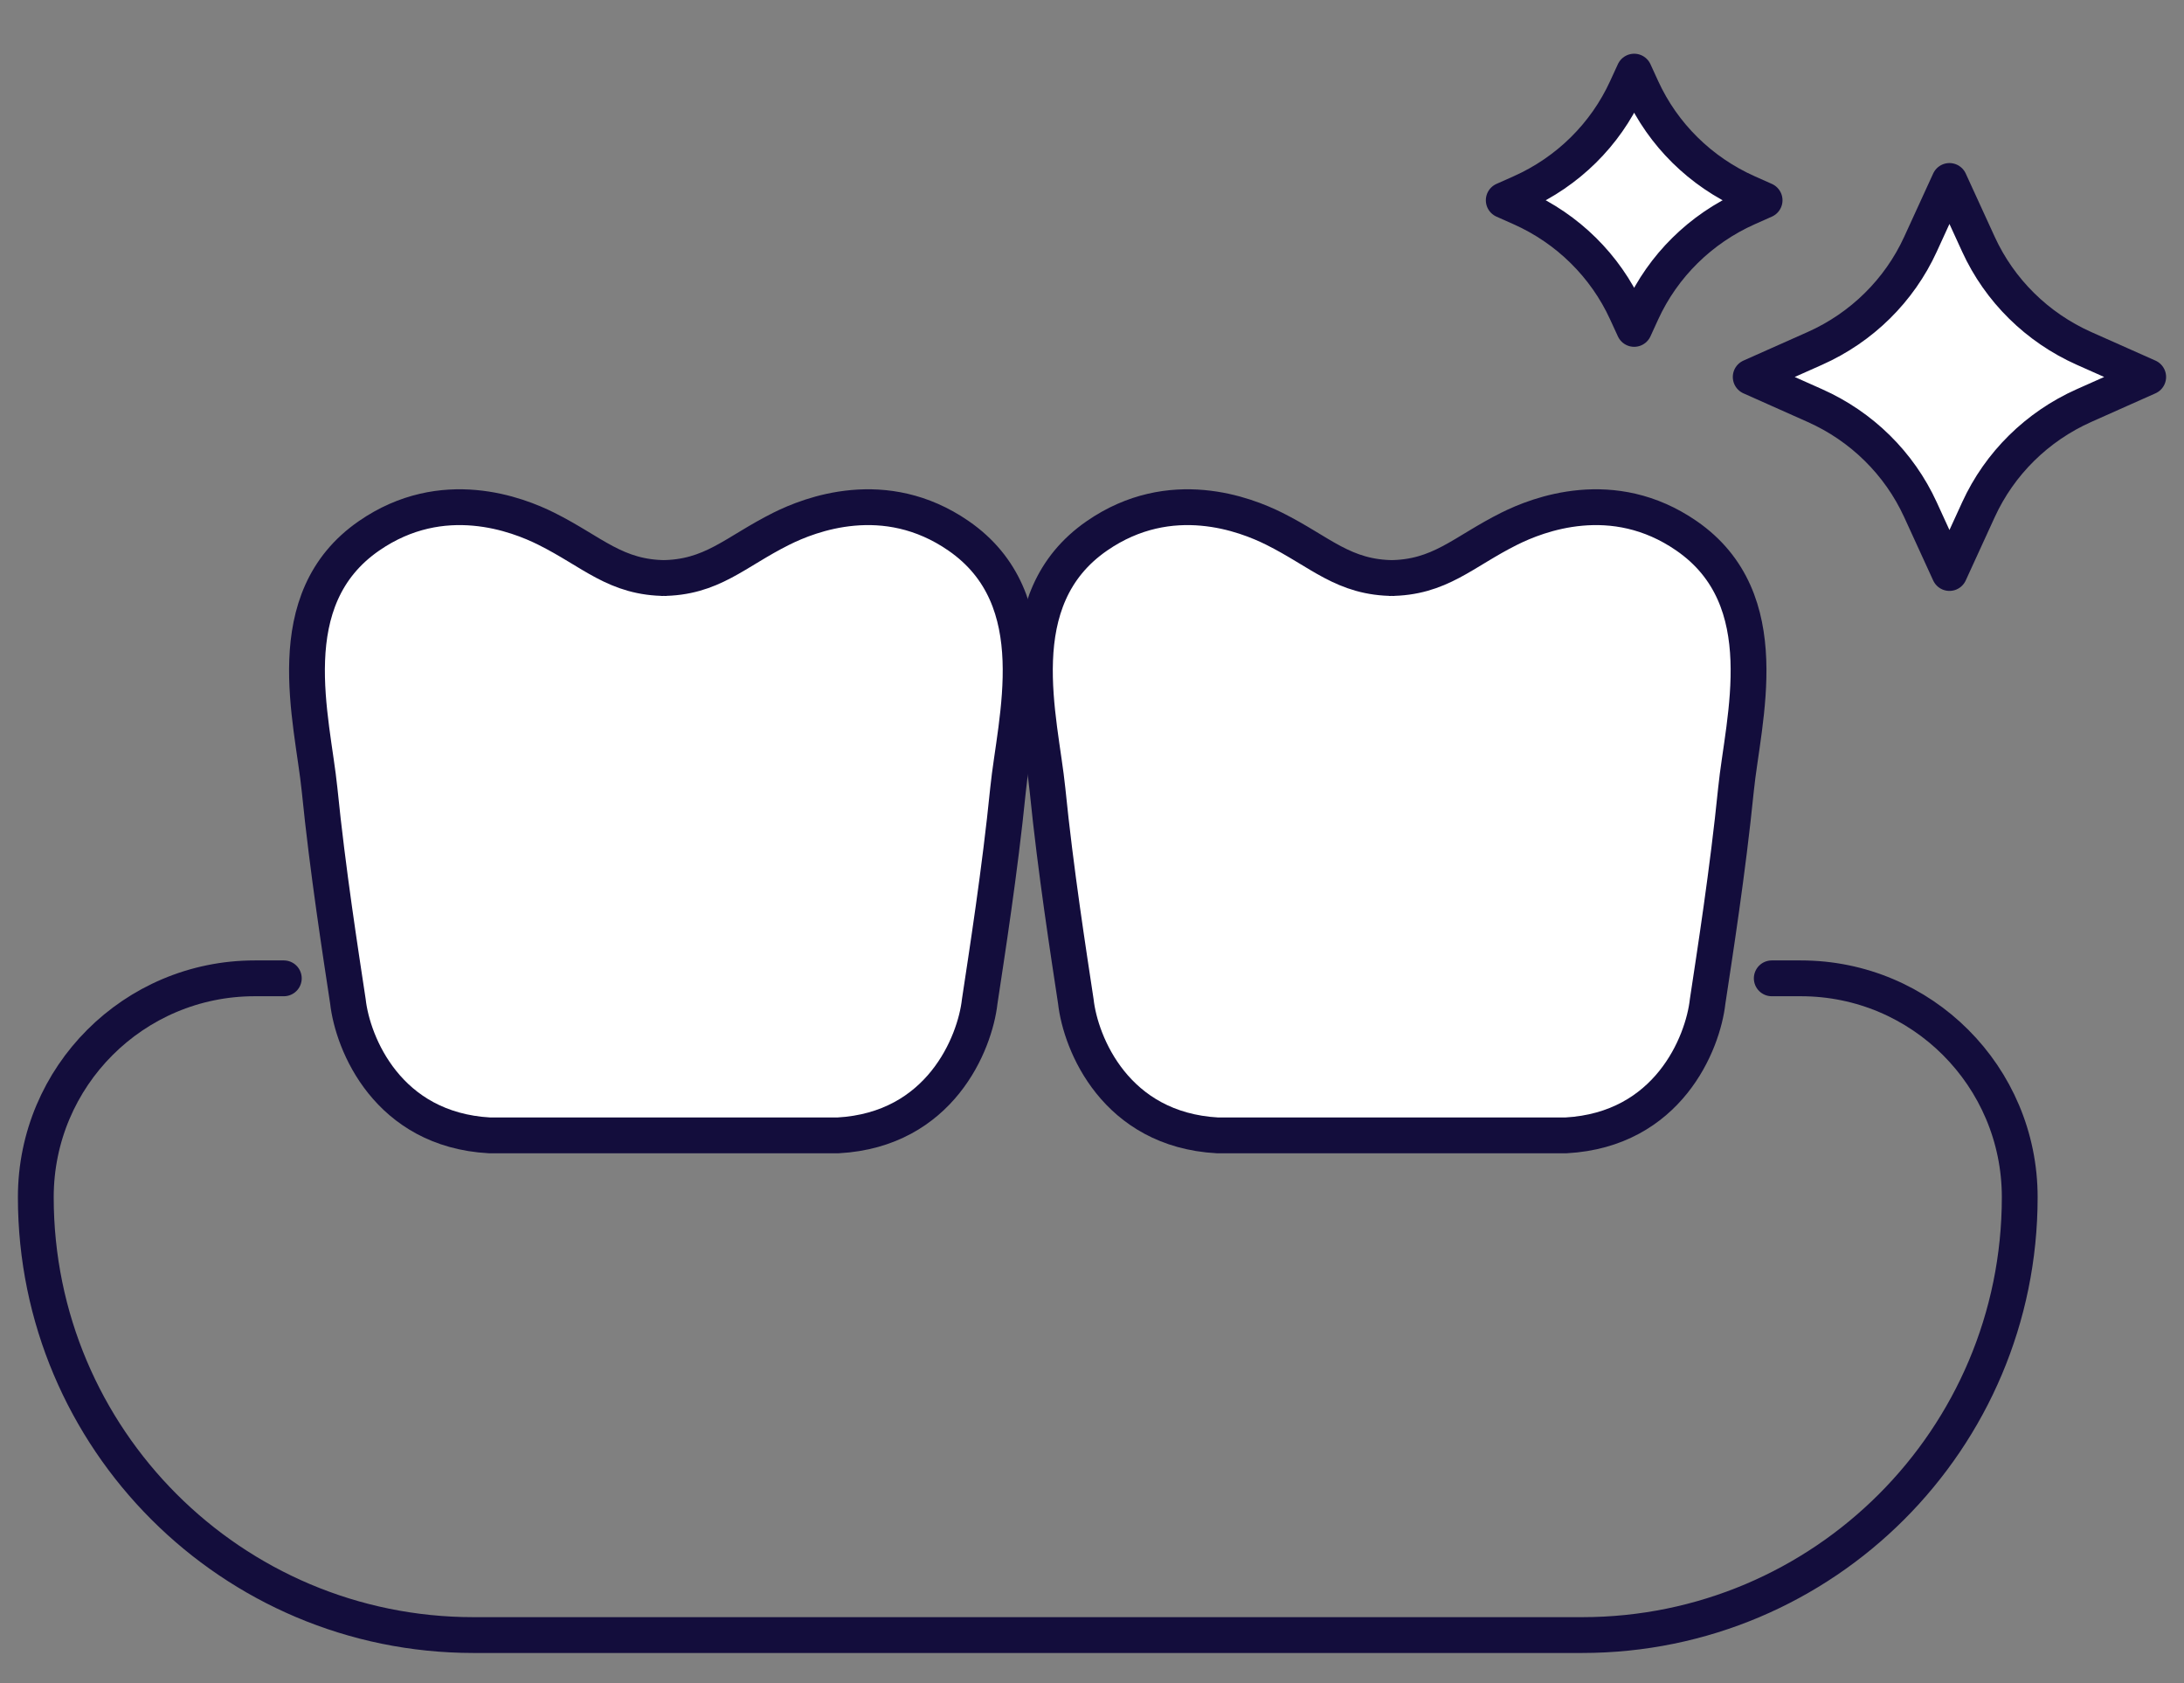
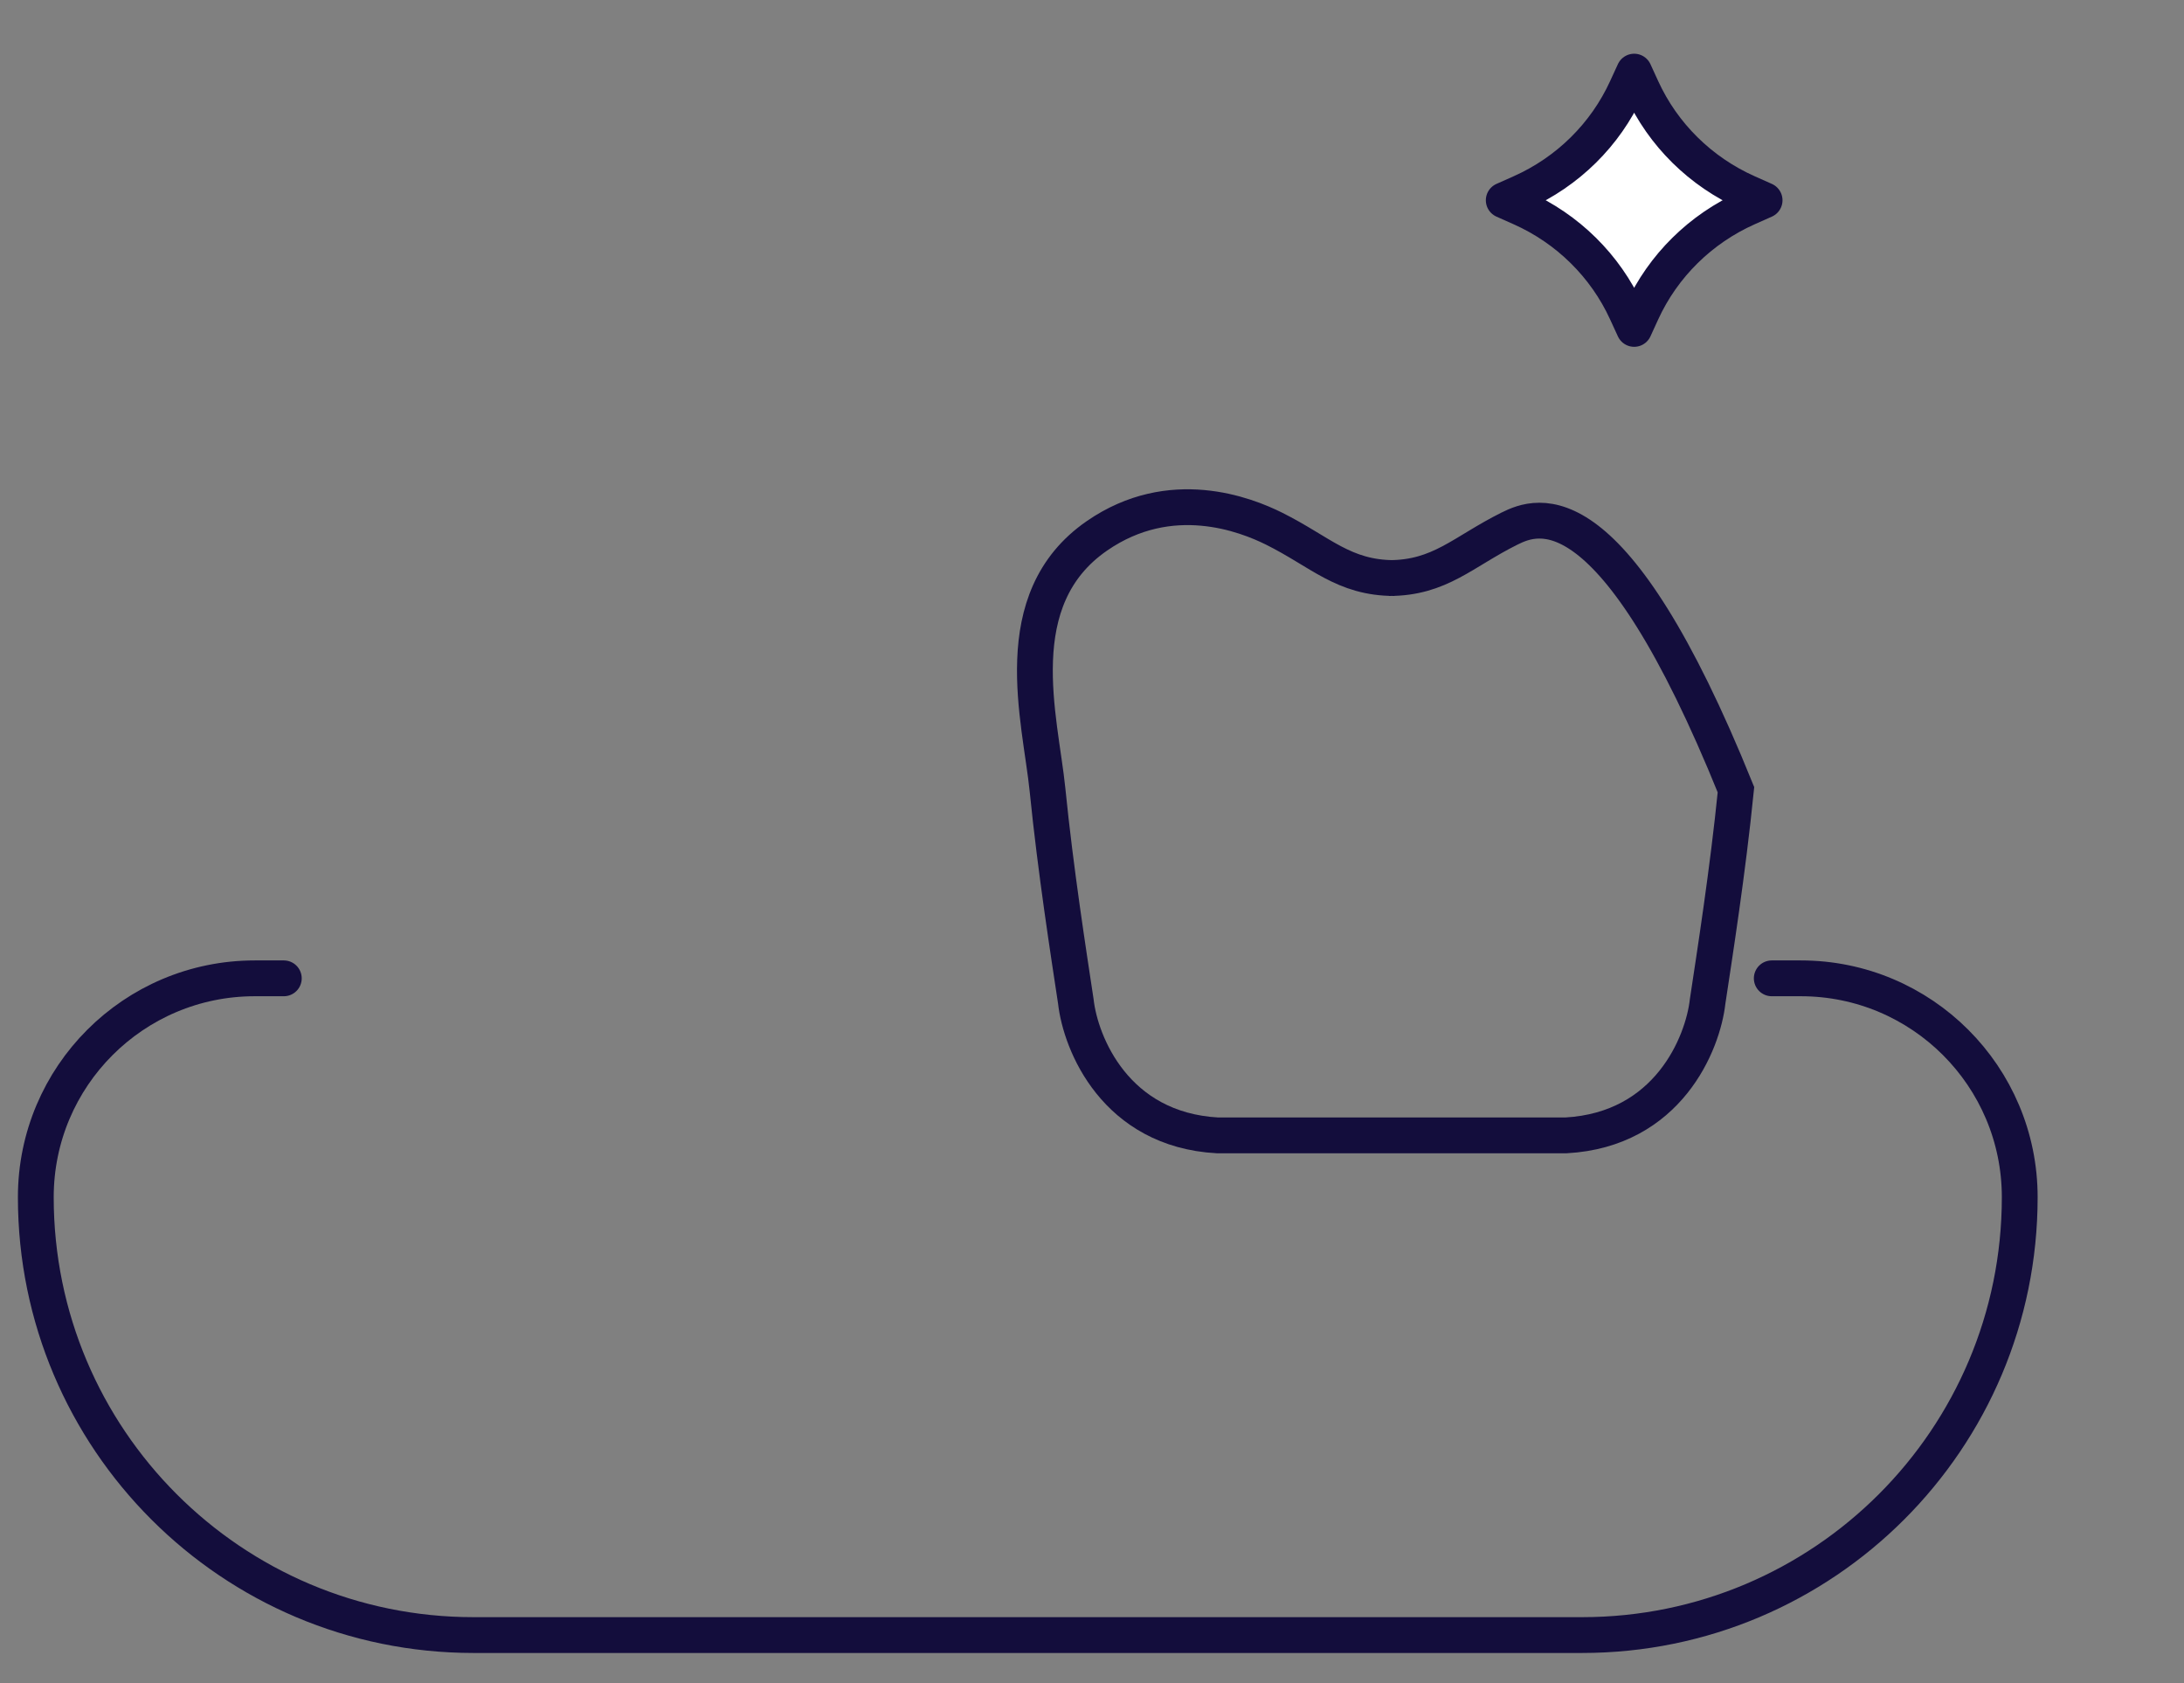
<svg xmlns="http://www.w3.org/2000/svg" width="61" height="47" viewBox="0 0 61 47" fill="none">
  <rect x="0" y="0" width="61" height="47" fill="#808080" stroke="none" />
-   <path d="M26.77 14.96C24.713 13.541 22.617 14.368 21.826 14.762C20.55 15.397 19.911 16.115 18.54 16.14C17.17 16.115 16.531 15.397 15.255 14.762C14.464 14.368 12.367 13.541 10.31 14.96C7.739 16.732 8.728 20.081 8.926 22.051C9.154 24.326 9.519 26.647 9.717 27.96C9.849 29.142 10.825 31.545 13.673 31.703H18.266H18.815H23.408C26.256 31.545 27.232 29.142 27.364 27.96C27.562 26.647 27.927 24.326 28.155 22.051C28.353 20.081 29.342 16.732 26.77 14.96Z" fill="white" />
-   <path d="M18.266 31.703H23.408C26.256 31.545 27.232 29.142 27.364 27.96C27.562 26.647 27.927 24.326 28.155 22.051C28.353 20.081 29.342 16.732 26.77 14.96C24.713 13.541 22.617 14.368 21.826 14.762C20.527 15.409 19.888 16.141 18.463 16.141M18.815 31.703H13.673C10.825 31.545 9.849 29.142 9.717 27.96C9.519 26.647 9.154 24.326 8.926 22.051C8.728 20.081 7.739 16.732 10.31 14.96C12.367 13.541 14.464 14.368 15.255 14.762C16.554 15.409 17.193 16.141 18.617 16.141" stroke="#130D3C" />
-   <path d="M47.102 14.96C45.045 13.541 42.948 14.368 42.157 14.762C40.881 15.397 40.242 16.115 38.871 16.14C37.501 16.115 36.862 15.397 35.586 14.762C34.795 14.368 32.698 13.541 30.641 14.96C28.07 16.732 29.059 20.081 29.257 22.051C29.485 24.326 29.85 26.647 30.048 27.96C30.18 29.142 31.156 31.545 34.004 31.703H38.597H39.146H43.739C46.587 31.545 47.563 29.142 47.695 27.96C47.893 26.647 48.258 24.326 48.486 22.051C48.684 20.081 49.673 16.732 47.102 14.96Z" fill="white" />
-   <path d="M38.597 31.703H43.739C46.587 31.545 47.563 29.142 47.695 27.96C47.893 26.647 48.258 24.326 48.486 22.051C48.684 20.081 49.673 16.732 47.102 14.96C45.045 13.541 42.948 14.368 42.157 14.762C40.858 15.409 40.219 16.141 38.795 16.141M39.146 31.703H34.004C31.156 31.545 30.18 29.142 30.048 27.96C29.85 26.647 29.485 24.326 29.257 22.051C29.059 20.081 28.07 16.732 30.641 14.96C32.698 13.541 34.795 14.368 35.586 14.762C36.885 15.409 37.524 16.141 38.948 16.141" stroke="#130D3C" />
+   <path d="M38.597 31.703H43.739C46.587 31.545 47.563 29.142 47.695 27.96C47.893 26.647 48.258 24.326 48.486 22.051C45.045 13.541 42.948 14.368 42.157 14.762C40.858 15.409 40.219 16.141 38.795 16.141M39.146 31.703H34.004C31.156 31.545 30.18 29.142 30.048 27.96C29.85 26.647 29.485 24.326 29.257 22.051C29.059 20.081 28.07 16.732 30.641 14.96C32.698 13.541 34.795 14.368 35.586 14.762C36.885 15.409 37.524 16.141 38.948 16.141" stroke="#130D3C" />
  <path d="M49.486 27.318H50.3C53.675 27.318 56.412 30.054 56.412 33.43V33.43C56.412 40.182 50.939 45.656 44.187 45.656H13.225C6.473 45.656 1 40.182 1 33.43V33.43C1 30.054 3.737 27.318 7.113 27.318H7.927" stroke="#130D3C" stroke-linecap="round" />
-   <path d="M54.449 5.053L55.259 6.821C55.85 8.111 56.898 9.145 58.206 9.728L60 10.526L58.206 11.325C56.898 11.908 55.85 12.941 55.259 14.232L54.449 16L53.639 14.232C53.048 12.941 52 11.908 50.691 11.325L48.898 10.526L50.691 9.728C52 9.145 53.048 8.111 53.639 6.821L54.449 5.053Z" fill="white" stroke="#130D3C" stroke-linejoin="round" />
  <path d="M45.643 2L45.859 2.472C46.45 3.763 47.498 4.796 48.807 5.379L49.286 5.592L48.807 5.805C47.498 6.388 46.45 7.422 45.859 8.712L45.643 9.184L45.426 8.712C44.836 7.422 43.788 6.388 42.479 5.805L42 5.592L42.479 5.379C43.788 4.796 44.836 3.763 45.426 2.472L45.643 2Z" fill="white" stroke="#130D3C" stroke-linejoin="round" />
</svg>